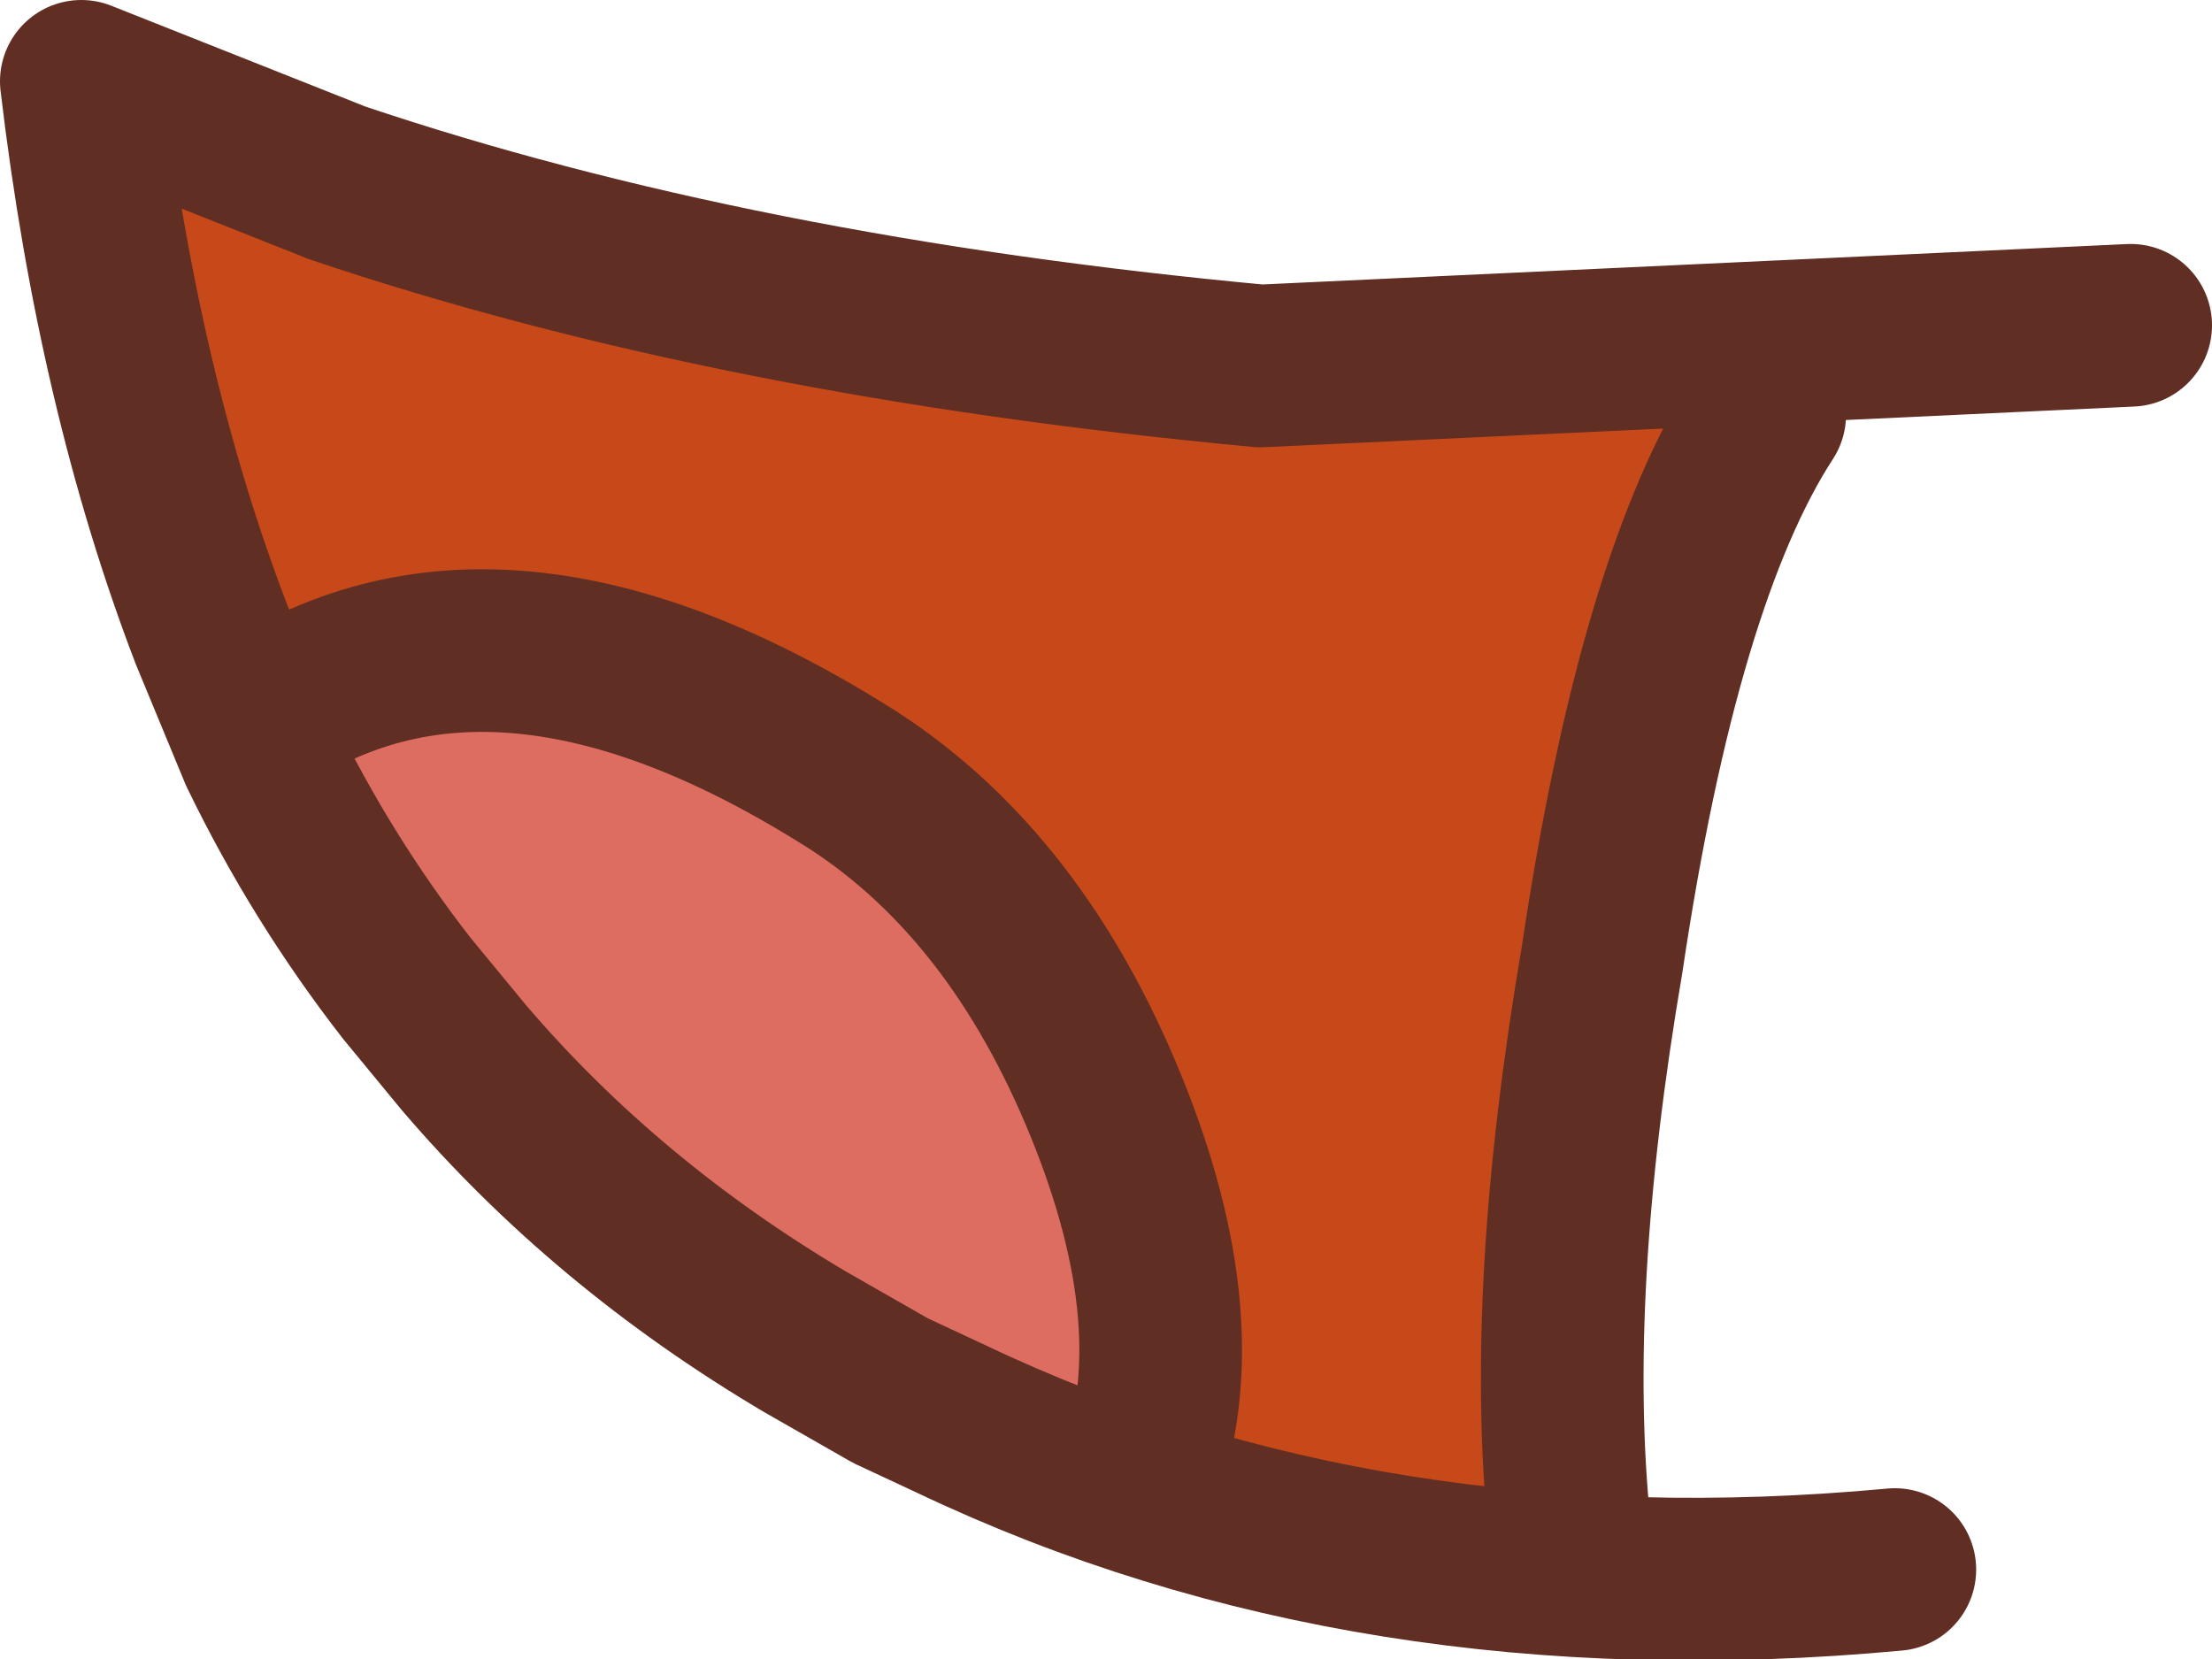
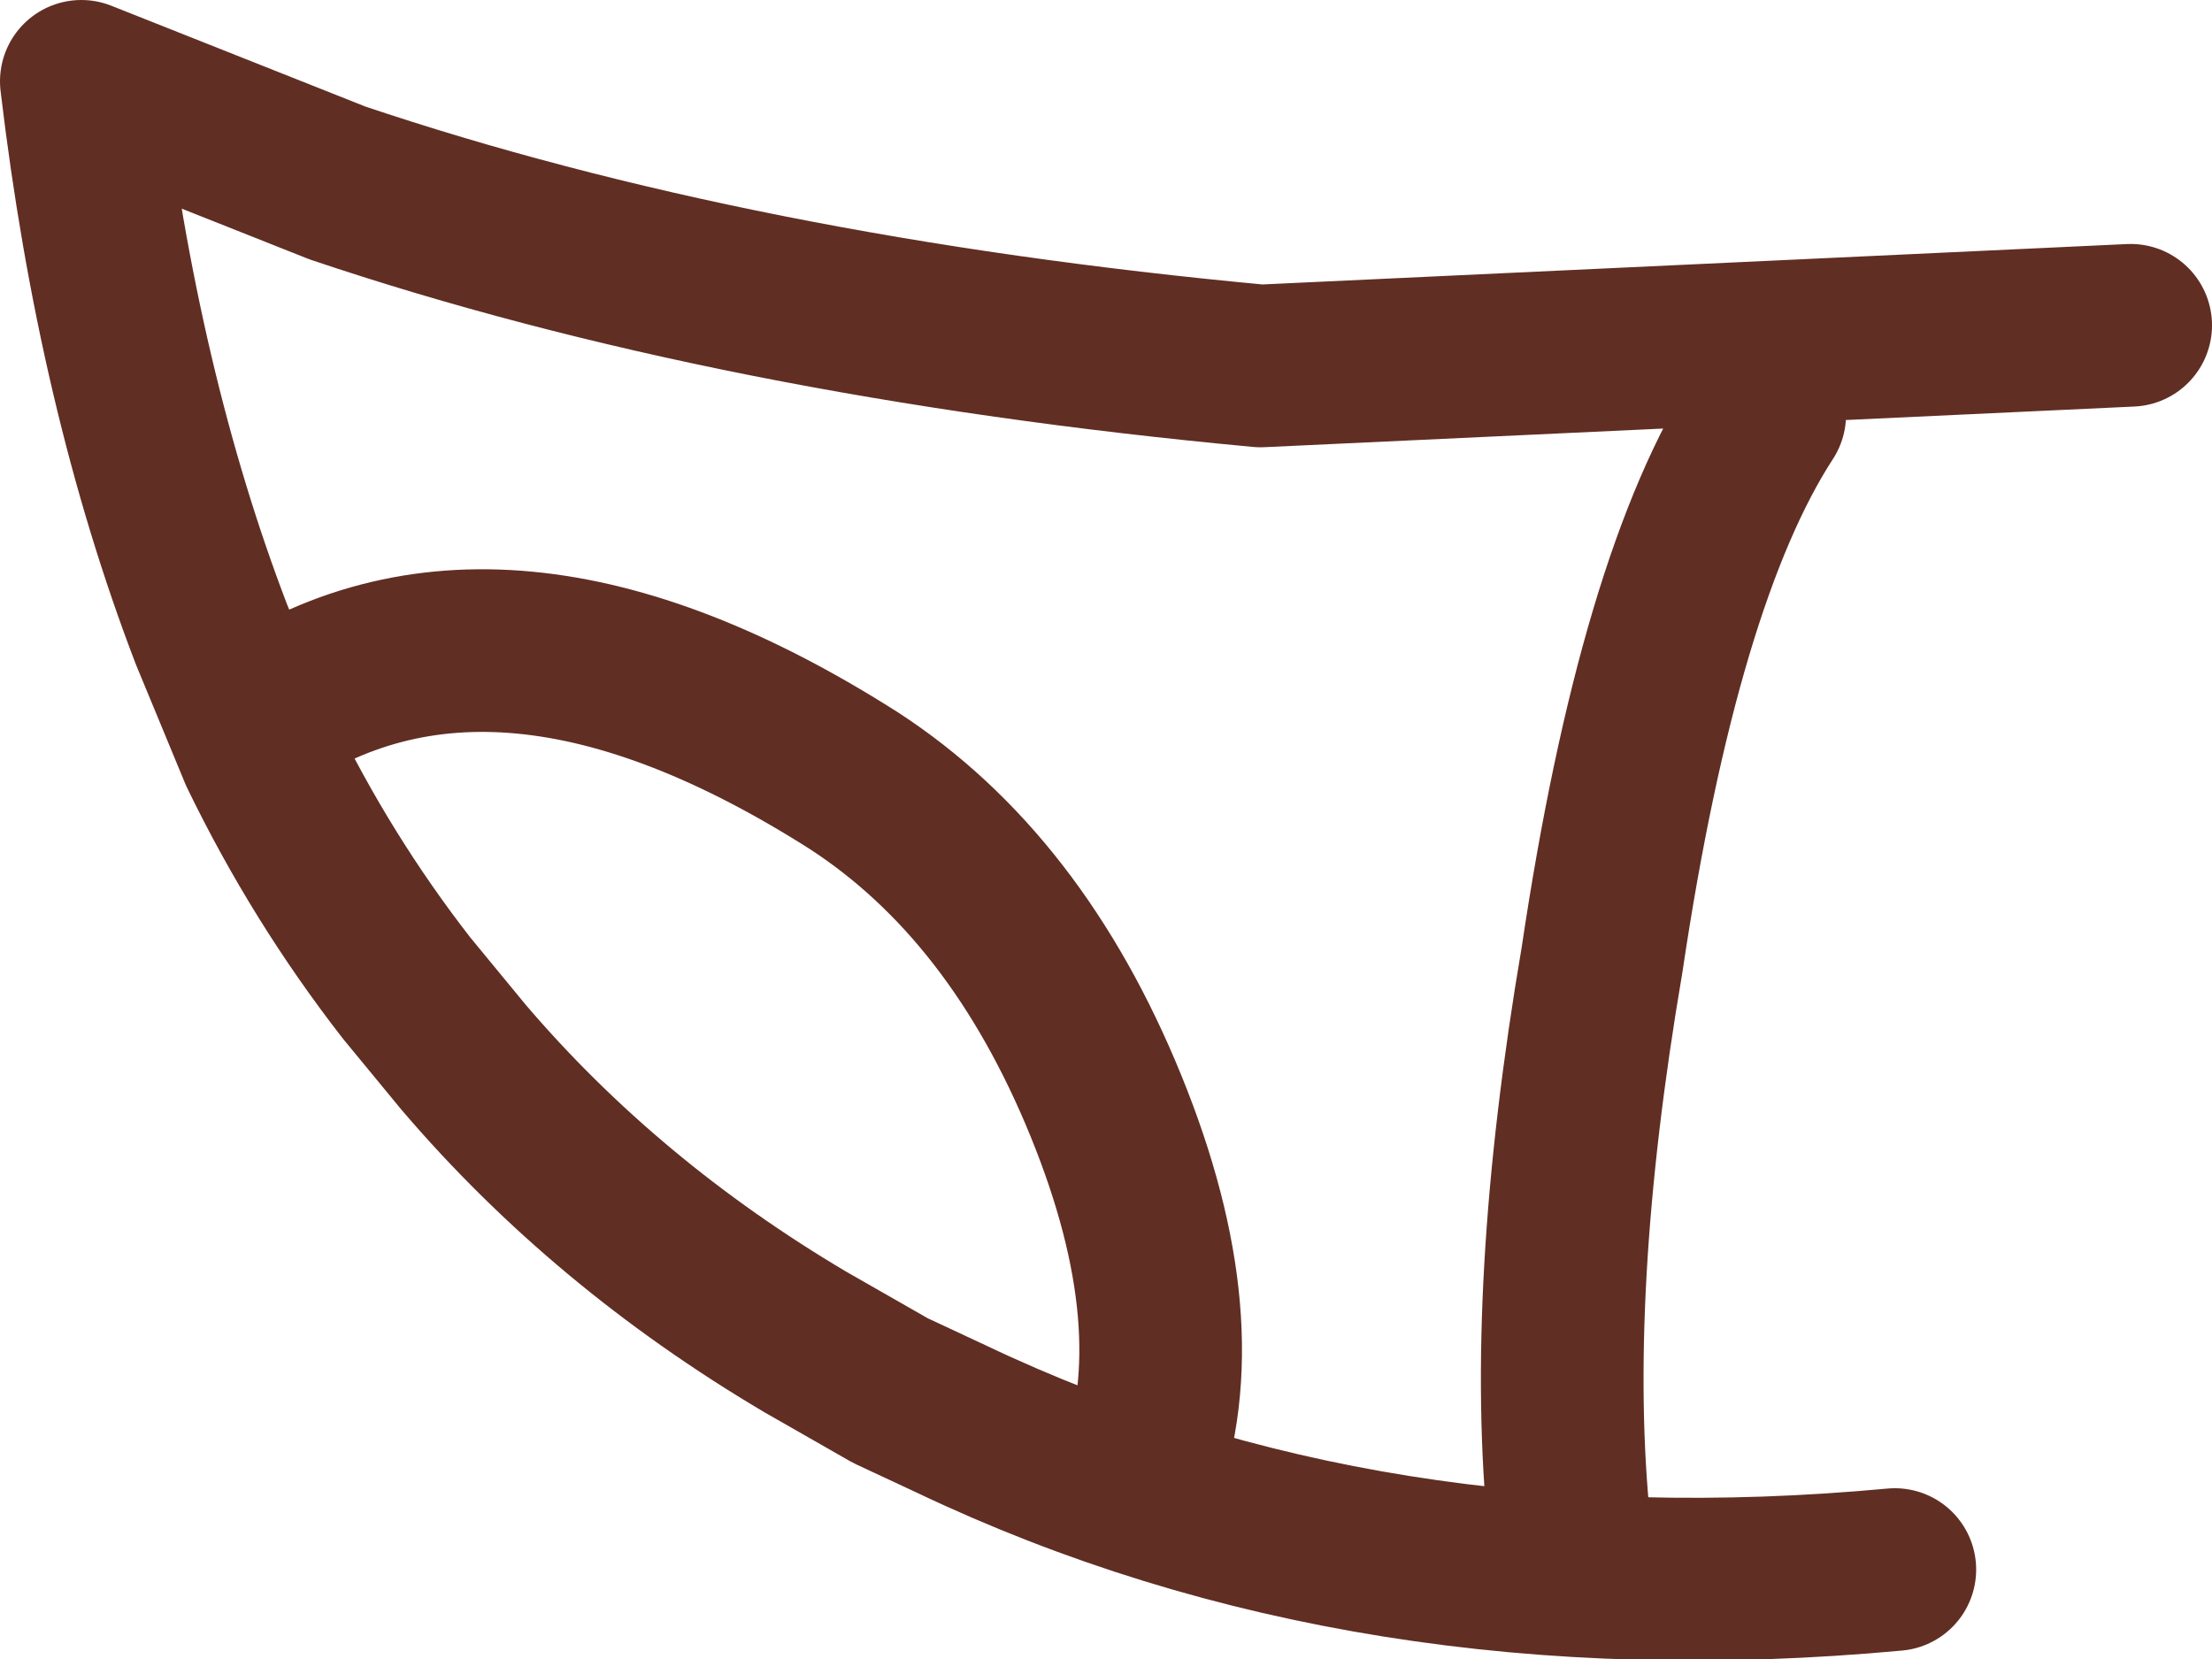
<svg xmlns="http://www.w3.org/2000/svg" height="20.4px" width="27.2px">
  <g transform="matrix(1.0, 0.0, 0.0, 1.0, 1.0, 3.1)">
-     <path d="M2.2 6.15 L1.6 4.7 Q0.45 1.7 0.0 -2.1 L3.15 -0.85 Q10.65 1.85 20.7 2.0 19.4 4.0 18.7 8.7 18.0 12.8 18.3 15.7 L13.0 15.1 Q13.7 13.2 12.6 10.5 11.5 7.8 9.5 6.5 5.1 3.7 2.1 5.8 2.9 7.55 4.0 9.05 L4.7 9.9 Q6.85 12.5 9.95 14.0 L12.15 14.85 10.7 14.35 9.95 14.0 10.7 14.35 Q4.9 12.1 2.2 6.15 2.95 7.7 4.0 9.05 2.95 7.7 2.2 6.15" fill="#c74919" fill-rule="evenodd" stroke="none" />
-     <path d="M2.1 5.8 Q5.1 3.7 9.5 6.5 11.5 7.8 12.6 10.5 13.7 13.2 13.0 15.1 L12.15 14.85 9.95 14.0 Q6.85 12.5 4.7 9.9 L4.0 9.05 Q2.9 7.55 2.1 5.8 M9.95 14.0 L8.9 13.4 Q6.45 11.95 4.7 9.9 6.45 11.95 8.9 13.4 L9.95 14.0" fill="#de6d61" fill-rule="evenodd" stroke="none" />
    <path d="M2.2 6.15 L1.6 4.7 Q0.45 1.7 0.0 -2.1 L3.15 -0.85 Q8.05 0.8 14.5 1.4 L25.2 0.9 M13.0 15.1 Q13.7 13.2 12.6 10.5 11.5 7.8 9.5 6.5 5.1 3.7 2.1 5.8 M4.0 9.05 L4.7 9.9 Q6.45 11.95 8.9 13.4 L9.95 14.0 10.7 14.35 Q15.85 16.8 22.3 16.2 M18.3 15.7 Q18.0 12.8 18.7 8.7 19.4 4.0 20.7 2.0 M2.2 6.15 Q2.95 7.7 4.0 9.05" fill="none" stroke="#612e23" stroke-linecap="round" stroke-linejoin="round" stroke-width="2.0" />
  </g>
</svg>